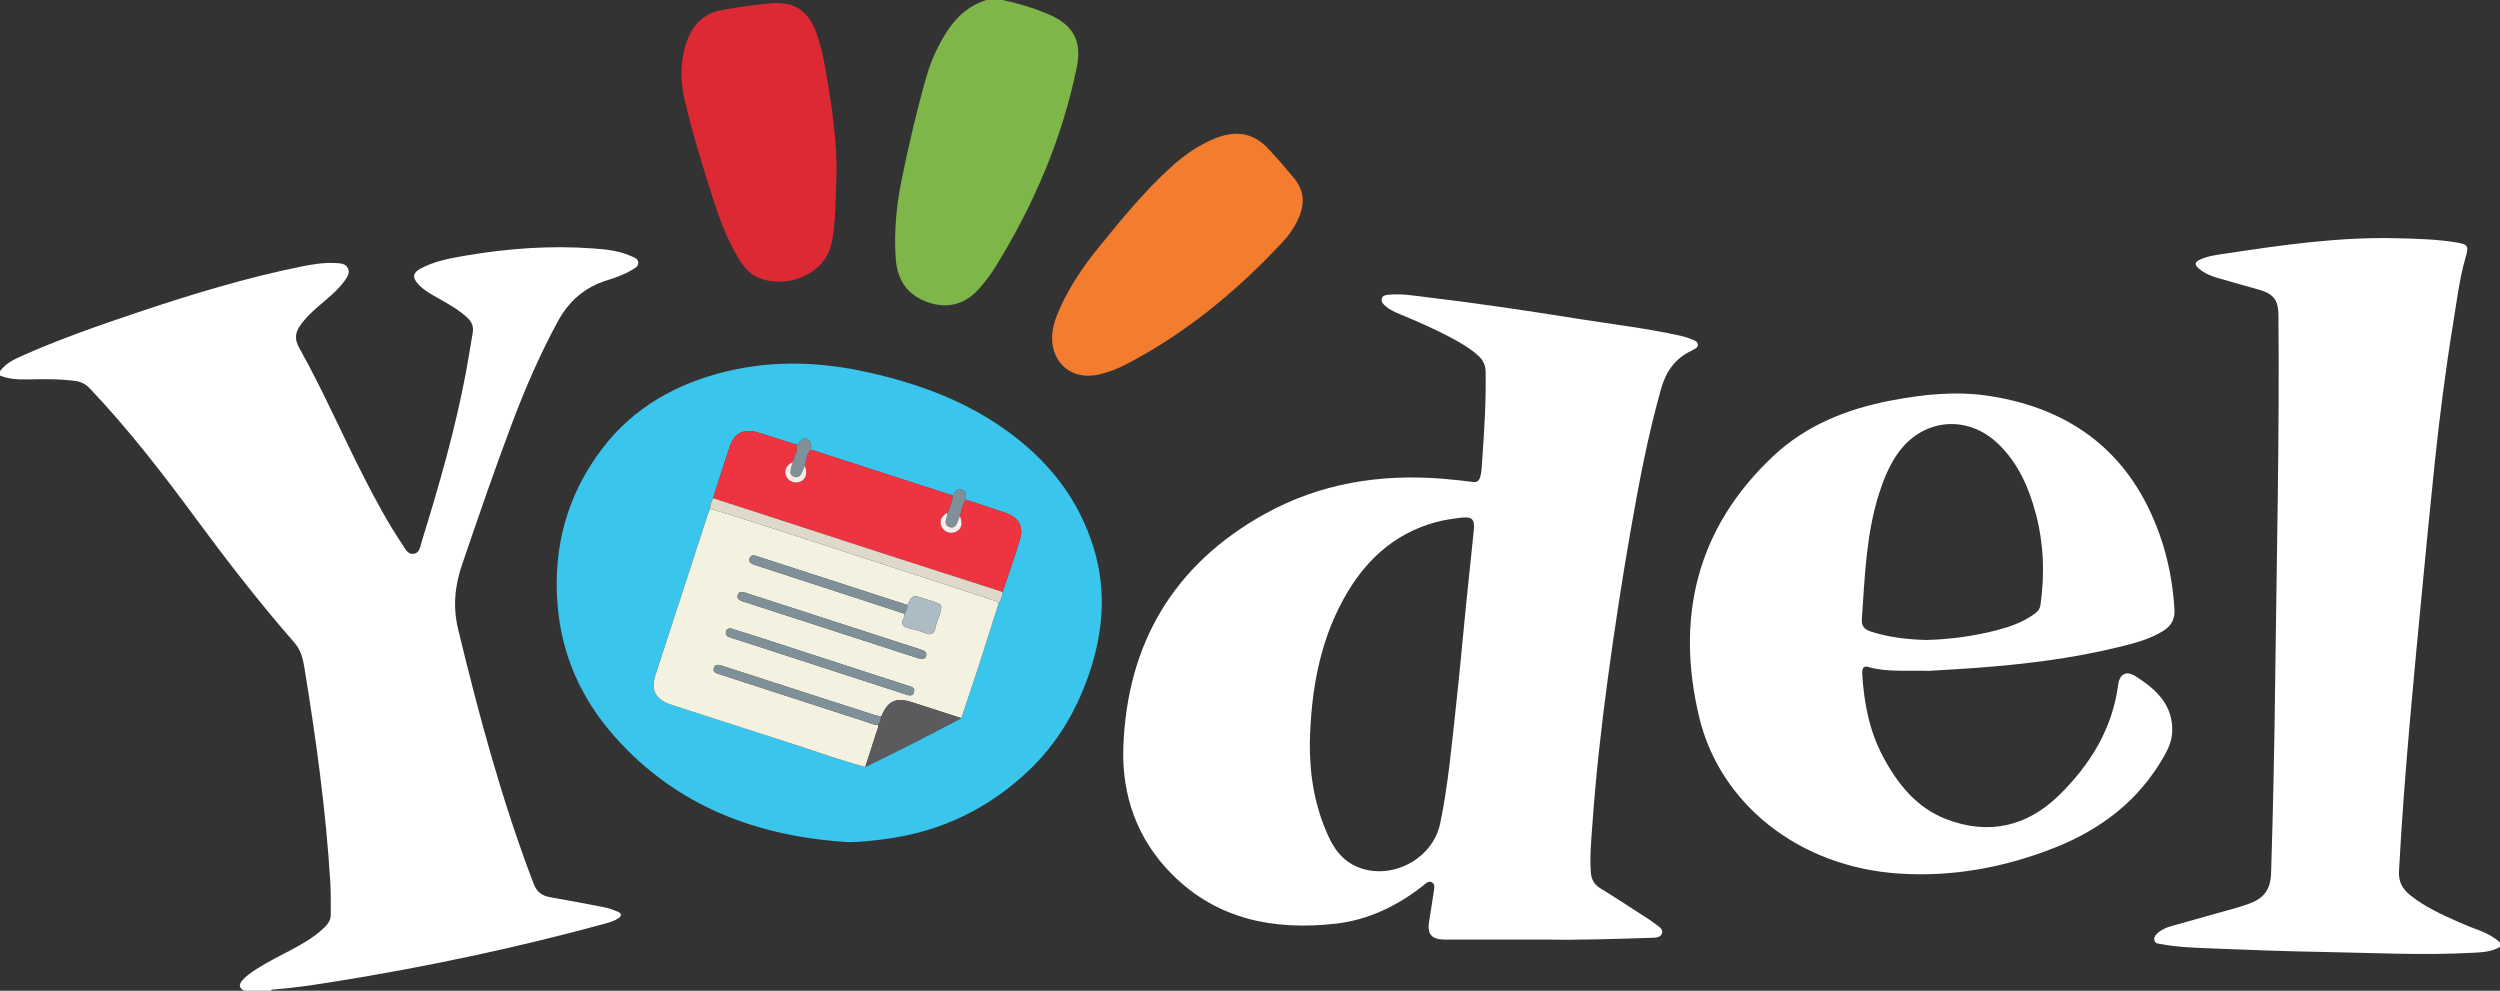
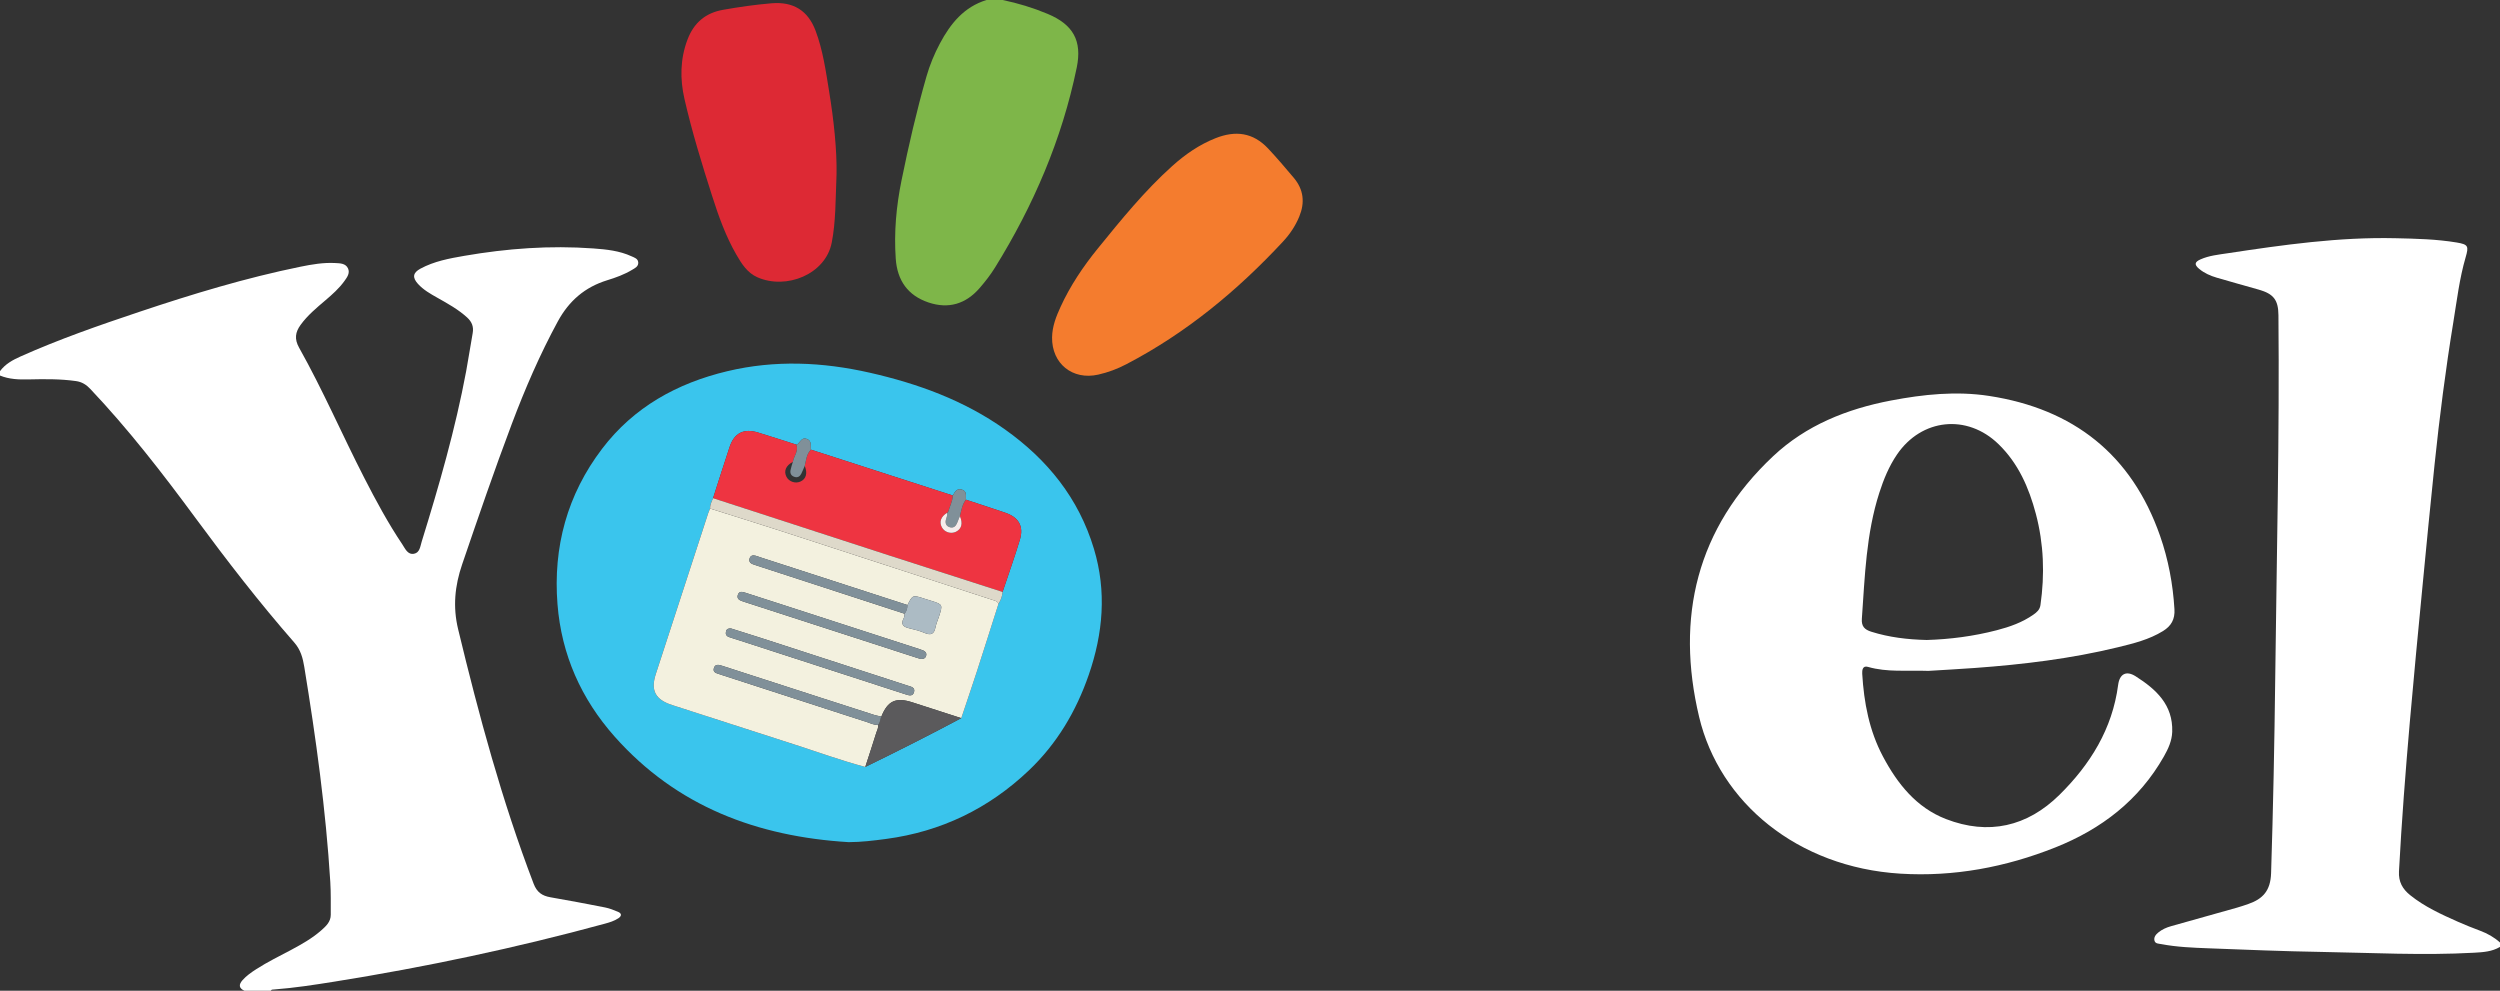
<svg xmlns="http://www.w3.org/2000/svg" version="1.1" id="Layer_1" x="0px" y="0px" viewBox="0 0 1080 428" style="enable-background:new 0 0 1080 428;" xml:space="preserve">
  <rect x="0" y="0" width="1080" height="428" fill="#333333" stroke="none" />
  <style type="text/css">
	.st0{fill:#FFFFFF;}
	.st1{fill:#7EB649;}
	.st2{fill:#3AC5ED;}
	.st3{fill:#DD2934;}
	.st4{fill:#F47C2E;}
	.st5{fill:#F3F1DF;}
	.st6{fill:#EE3441;}
	.st7{fill:#DED9CA;}
	.st8{fill:#5B5A5C;}
	.st9{fill:#809099;}
	.st10{fill:#ACBBC4;}
	.st11{fill:#F7ECEC;}
</style>
  <path class="st0" d="M0,160.342c2.257-3.079,5.482-4.829,8.855-6.337  c16.692-7.463,33.941-13.459,51.257-19.26  c22.904-7.674,46.001-14.692,69.704-19.527c4.949-1.01,9.94-1.86,15.028-1.584  c2.092,0.113,4.482,0.116,5.498,2.317c0.939,2.035-0.38,3.838-1.57,5.481  c-2.303,3.181-5.212,5.769-8.182,8.296c-3.849,3.275-7.744,6.5-10.74,10.637  c-2.291,3.163-2.738,6.101-0.631,9.853c10.277,18.305,18.597,37.6,28.169,56.267  c5.032,9.812,10.259,19.515,16.413,28.683c1.247,1.857,2.291,4.562,5.051,4.056  c2.52-0.462,2.694-3.207,3.332-5.266c7.507-24.245,14.539-48.616,19.201-73.599  c1.02-5.468,1.819-10.977,2.814-16.449c0.502-2.764-0.355-4.884-2.395-6.746  c-3.847-3.51-8.354-5.993-12.844-8.524c-3.025-1.705-6.07-3.411-8.43-6.031  c-2.474-2.746-2.173-4.777,1.107-6.55c5.911-3.196,12.453-4.415,18.964-5.538  c18.427-3.179,36.978-4.552,55.671-3.196c5.669,0.411,11.333,0.987,16.584,3.413  c1.192,0.55,2.75,0.977,2.866,2.622c0.126,1.786-1.426,2.471-2.652,3.211  c-3.346,2.02-7.026,3.351-10.725,4.489c-9.661,2.973-16.531,8.891-21.379,17.817  c-7.733,14.238-14.124,29.034-19.827,44.152  c-7.583,20.103-14.536,40.428-21.484,60.758  c-3.19,9.334-4.073,18.377-1.744,28.037  c8.973,37.216,18.929,74.121,32.616,109.945c1.421,3.718,3.68,5.226,7.259,5.852  c7.865,1.375,15.715,2.839,23.547,4.388c1.935,0.383,3.824,1.124,5.65,1.899  c1.653,0.702,1.646,1.79,0.165,2.775c-1.77,1.176-3.772,1.785-5.812,2.341  c-38.449,10.483-77.381,18.726-116.727,25.022  c-8.72,1.395-17.457,2.75-26.279,3.412c-0.502,0.038-1.07-0.055-1.351,0.543  c-3.794,0-7.588,0-11.382,0c-2.507-1.127-2.485-2.695-0.82-4.577  c1.693-1.913,3.769-3.347,5.891-4.718c4.86-3.14,10.067-5.659,15.161-8.38  c4.548-2.43,9.041-4.969,12.932-8.39c2.048-1.801,4.139-3.704,4.129-6.766  c-0.016-4.731,0.088-9.474-0.203-14.191c-1.92-31.167-6.195-62.055-11.232-92.848  c-0.624-3.815-1.554-7.391-4.319-10.551  c-15.105-17.264-29.12-35.405-42.725-53.863  c-14.233-19.311-28.903-38.263-45.422-55.72c-1.739-1.838-3.616-3.011-6.176-3.373  c-6.812-0.965-13.64-0.872-20.484-0.717C8.141,164.001,3.963,163.872,0,162.236  C0,161.605,0,160.973,0,160.342z" />
  <path class="st0" d="M1080,409.062c-3.464,2.078-7.366,2.3-11.23,2.516  c-22.126,1.232-44.245,0.013-66.362-0.354  c-16.116-0.268-32.226-0.942-48.334-1.556c-6.833-0.261-13.682-0.531-20.431-1.817  c-1.097-0.209-2.524-0.126-2.893-1.432c-0.412-1.46,0.494-2.638,1.584-3.542  c1.641-1.36,3.559-2.202,5.606-2.776c9.502-2.663,19.004-5.326,28.5-8.012  c1.614-0.457,3.205-1.002,4.791-1.549c6.326-2.182,9.638-5.774,9.878-13.299  c0.897-28.18,1.456-56.363,1.791-84.551  c0.621-52.173,1.869-104.341,1.385-156.524c-0.061-6.607-2.097-9.222-8.508-11.044  c-6.058-1.722-12.131-3.394-18.172-5.174c-2.731-0.804-5.349-1.946-7.562-3.79  c-2.169-1.808-2.025-2.953,0.585-4.109c3.697-1.638,7.722-2.036,11.655-2.631  c24.055-3.639,48.138-7.068,72.568-6.506c8.842,0.204,17.699,0.389,26.449,1.851  c4.993,0.834,5.257,1.588,3.857,6.376c-2.687,9.196-3.791,18.711-5.333,28.129  c-3.326,20.324-5.934,40.748-8.076,61.228c-1.847,17.666-3.558,35.346-5.257,53.026  c-1.86,19.357-3.738,38.713-5.424,58.086c-1.878,21.579-3.559,43.173-4.712,64.808  c-0.242,4.552,1.552,7.656,4.842,10.301c6.21,4.993,13.386,8.272,20.596,11.468  c3.164,1.403,6.388,2.684,9.63,3.9c3.174,1.19,6.064,2.804,8.575,5.083  C1080,407.799,1080,408.431,1080,409.062z" />
  <path class="st1" d="M433.138,0c6.677,1.395,13.157,3.359,19.468,6.005  c10.997,4.61,14.932,11.591,12.544,23.19  c-6.378,30.98-18.677,59.56-35.294,86.371c-1.939,3.128-4.196,6.035-6.61,8.825  c-6.02,6.959-13.496,9.187-22.152,6.268c-8.888-2.997-13.47-9.474-14.129-18.873  c-0.799-11.407,0.216-22.641,2.488-33.818  c3.073-15.115,6.536-30.133,10.79-44.963c1.422-4.957,3.388-9.707,5.812-14.255  C410.609,10.209,416.426,2.989,426.183,0C428.501,0,430.82,0,433.138,0z" />
-   <path class="st0" d="M669.034,405.905c-15.891,0-30.431,0.019-44.971-0.009  c-5.663-0.011-7.623-2.424-6.685-7.901c0.745-4.346,1.383-8.711,2.041-13.071  c0.203-1.347,0.588-2.932-0.806-3.75c-1.413-0.83-2.565,0.393-3.592,1.211  c-11.263,8.972-24.011,15.098-38.249,16.669  c-26.37,2.909-50.948-1.749-70.486-21.381  c-15.035-15.108-21.748-34.029-20.999-54.992  c1.594-44.648,21.721-78.769,61.011-100.612  c23.895-13.284,50.002-17.479,77.174-15.233c4.297,0.355,8.587,0.834,12.867,1.361  c1.664,0.205,2.527-0.34,3.03-1.938c0.773-2.452,0.759-4.999,0.939-7.488  c0.917-12.691,1.691-25.391,1.49-38.132c-0.045-2.875-1.066-5.045-3.111-6.916  c-3.525-3.226-7.625-5.589-11.797-7.824c-7.133-3.822-14.559-7.019-22.023-10.131  c-2.234-0.932-4.465-1.888-6.302-3.514c-0.947-0.838-1.964-1.771-1.627-3.201  c0.365-1.55,1.804-1.625,3.037-1.743c5.606-0.537,11.134,0.448,16.654,1.112  c21.617,2.601,43.157,5.78,64.651,9.234c15.045,2.418,30.211,4.13,45.098,7.49  c1.629,0.368,3.233,0.925,4.774,1.57c1.019,0.426,2.327,0.852,2.321,2.272  c-0.006,1.237-1.175,1.62-2.061,2.155c-0.18,0.109-0.361,0.217-0.551,0.304  c-7.098,3.268-11.129,8.947-13.217,16.319c-5.728,20.22-9.619,40.828-13.224,61.498  c-3.716,21.308-6.984,42.689-9.877,64.122  c-2.811,20.826-5.138,41.711-6.63,62.682c-0.493,6.924-1.193,13.823-0.672,20.784  c0.23,3.076,1.417,5.249,4.134,6.913c6.722,4.117,13.304,8.463,19.933,12.732  c1.237,0.797,2.49,1.588,3.627,2.514c1.351,1.101,3.573,2.124,3.078,4.006  c-0.606,2.305-3.218,2.064-5.144,2.126  C697.812,405.622,682.753,406.14,669.034,405.905z M565.842,320.838  c-0.121,14.258,2.21,28.003,8.288,40.995c3.174,6.785,7.925,11.832,15.444,13.749  c14.326,3.652,29.667-5.749,32.598-19.906c3.542-17.108,5.022-34.472,6.937-51.781  c1.559-14.091,2.783-28.219,4.204-42.325c1.094-10.865,2.307-21.719,3.379-32.586  c0.467-4.738-0.777-5.883-5.556-5.331c-3.861,0.446-7.701,1.021-11.46,2.087  c-18.025,5.11-30.429,17-39.204,32.938  C569.835,277.996,566.349,299.094,565.842,320.838z" />
  <path class="st0" d="M833.065,289.819c-9.174-0.329-17.73,0.694-26.11-1.727  c-2.274-0.657-2.569,1.356-2.472,2.991c0.738,12.473,3.035,24.586,8.966,35.746  c6.263,11.785,14.44,22.054,27.191,26.994  c18.374,7.118,35.126,3.299,49.063-10.465  c13.277-13.113,22.842-28.464,25.335-47.475c0.626-4.772,3.511-6.307,7.564-3.73  c8.782,5.585,16.186,12.294,15.802,23.974c-0.127,3.882-1.699,7.314-3.581,10.632  c-10.738,18.941-27.004,31.401-46.923,39.331  c-21.477,8.55-43.857,12.753-66.973,11.327  c-44.464-2.743-78.111-30.804-86.894-67.68  c-10.249-43.033-1.102-81.573,31.951-112.647  c14.239-13.387,31.89-20.438,50.928-24.066  c14.024-2.673,28.217-4.16,42.4-1.981c36.432,5.596,61.565,25.344,73.83,60.414  c3.577,10.228,5.568,20.853,6.221,31.734c0.263,4.381-1.417,7.245-4.924,9.413  c-5.998,3.708-12.752,5.366-19.482,7.006c-20.295,4.946-40.96,7.428-61.756,8.947  C846.269,289.062,839.327,289.43,833.065,289.819z M832.369,276.475  c10.009-0.3,20.2-1.609,30.22-4.214c5.622-1.462,11.048-3.366,15.842-6.734  c1.454-1.021,2.754-2.097,3.047-4.149c1.89-13.262,1.447-26.403-1.985-39.372  c-2.99-11.302-7.578-21.834-16.146-30.143  c-13.563-13.154-33.237-11.09-43.856,4.507c-3.455,5.074-5.747,10.681-7.62,16.496  c-5.702,17.709-6.252,36.114-7.548,54.43c-0.233,3.287,1.158,4.698,4.101,5.62  C816.127,275.329,824.015,276.275,832.369,276.475z" />
  <path class="st2" d="M366.608,363.808c-39.48-2.405-74.306-15.402-101.129-45.653  c-14.396-16.236-22.934-35.326-24.644-57.139  c-1.94-24.742,4.207-47.336,19.26-67.133c13.676-17.986,32.377-28.349,54.135-33.532  c20.562-4.898,41.095-3.982,61.546,0.668  c20.876,4.746,40.747,11.982,58.356,24.484  c18.375,13.046,31.876,29.743,38.449,51.597  c5.535,18.402,3.953,36.492-2.223,54.389  c-5.434,15.746-13.751,29.784-25.861,41.303  c-17.345,16.499-37.935,26.477-61.773,29.639  C377.398,363.138,372.086,363.795,366.608,363.808z M433.114,255.719  c2.513-7.519,5.193-14.988,7.483-22.575c1.754-5.809-0.517-9.678-6.343-11.658  c-5.64-1.917-11.308-3.753-16.962-5.625c-0.145-1.642,0.568-3.67-1.781-4.371  c-2.256-0.673-3.009,1.081-3.898,2.561c-20.434-6.603-40.868-13.205-61.301-19.807  c-0.173-1.697,0.471-3.755-1.734-4.622c-2.144-0.844-2.808,1.202-3.99,2.222  c-0.149,0.129-0.386,0.157-0.582,0.232c-5.499-1.745-10.984-3.536-16.501-5.224  c-6.189-1.894-10.287,0.155-12.314,6.234c-2.452,7.351-4.774,14.745-7.152,22.121  c-0.609,1.443-1.325,2.854-1.31,4.479c-0.268,0.681-0.573,1.35-0.8,2.044  c-7.547,23.143-15.096,46.286-22.622,69.436c-2.328,7.161-0.197,11.086,7.079,13.424  c17.604,5.659,35.186,11.384,52.795,17.027  c10.193,3.267,20.249,6.967,30.612,9.699c13.945-6.793,27.791-13.783,41.477-21.084  c2.287-6.827,4.626-13.637,6.847-20.485c3.123-9.628,6.159-19.285,9.231-28.93  C432.393,259.274,432.973,257.572,433.114,255.719z" />
  <path class="st3" d="M361.389,75.167c-0.458,11.455-0.315,20.574-2.075,29.633  c-2.666,13.721-19.645,20.491-32.114,14.987c-4.355-1.922-6.811-5.818-9.085-9.76  c-4.586-7.949-7.645-16.53-10.429-25.228  c-4.441-13.876-8.727-27.802-11.984-42.003c-1.977-8.623-1.888-17.314,1.313-25.732  c2.707-7.119,7.66-11.473,15.386-12.83c6.947-1.22,13.904-2.236,20.927-2.815  c9.305-0.767,15.681,3.056,18.979,11.794c3.201,8.481,4.444,17.457,5.89,26.35  C360.239,52.121,361.559,64.751,361.389,75.167z" />
  <path class="st4" d="M454.497,145.733c0.068-4.736,1.763-9.033,3.698-13.24  c4.197-9.125,9.759-17.394,16.079-25.172  c10.087-12.414,20.169-24.844,32.111-35.576c5.575-5.01,11.701-9.264,18.747-12.05  c8.559-3.384,16.138-2.526,22.739,4.51c3.823,4.074,7.42,8.316,11.015,12.577  c4.323,5.123,4.89,10.739,2.397,16.792c-1.659,4.029-4.072,7.613-7.021,10.785  c-19.757,21.258-41.87,39.537-67.733,53.017c-3.825,1.994-7.857,3.507-12.09,4.462  C463.341,164.341,454.331,157.08,454.497,145.733z" />
  <path class="st5" d="M431.352,260.817c-3.073,9.645-6.109,19.301-9.233,28.93  c-2.221,6.848-4.561,13.658-6.847,20.485c-7.058-2.28-14.113-4.571-21.175-6.838  c-7.094-2.277-10.582-0.662-13.341,6.144c-1.02-0.222-2.066-0.364-3.056-0.68  c-7.707-2.461-15.404-4.954-23.103-7.442c-14.197-4.588-28.395-9.17-42.583-13.784  c-1.526-0.496-3.089-0.884-3.637,1.053c-0.522,1.847,1.178,2.144,2.461,2.582  c0.398,0.136,0.794,0.275,1.194,0.404c20.786,6.748,41.572,13.498,62.362,20.234  c1.589,0.515,3.111,1.315,4.85,1.27c0.349,1.215-0.339,2.247-0.669,3.309  c-1.542,4.96-3.177,9.89-4.779,14.831c-10.363-2.732-20.419-6.433-30.612-9.699  c-17.609-5.643-35.191-11.369-52.795-17.027c-7.276-2.339-9.407-6.264-7.079-13.424  c7.526-23.15,15.075-46.293,22.622-69.436c0.226-0.694,0.532-1.363,0.8-2.044  c10.29,3.255,20.601,6.445,30.865,9.777c30.418,9.875,60.817,19.807,91.223,29.715  C429.811,259.5,430.899,259.668,431.352,260.817z M390.772,265.134  c-0.097,0.616-0.036,1.319-0.318,1.835c-1.53,2.801-0.227,3.879,2.427,4.476  c2.246,0.505,4.505,1.115,6.617,2.011c2.767,1.175,4.073,0.347,4.634-2.477  c0.304-1.53,0.967-2.987,1.458-4.481c1.757-5.344,1.755-5.346-3.419-6.987  c-0.901-0.286-1.81-0.546-2.708-0.841c-5.195-1.711-5.194-1.713-7.437,2.698  c-21.095-6.841-42.19-13.681-63.285-20.523c-0.8-0.259-1.583-0.578-2.394-0.792  c-1.156-0.305-2.153-0.039-2.523,1.204c-0.355,1.193,0.183,2.039,1.35,2.465  c0.691,0.252,1.387,0.49,2.086,0.718  C348.43,251.339,369.601,258.236,390.772,265.134z M397.724,284.676  c1.308,0.063,2.106-0.364,2.376-1.431c0.276-1.087-0.281-1.819-1.255-2.241  c-0.577-0.25-1.181-0.439-1.781-0.633c-20.473-6.639-40.946-13.277-61.421-19.911  c-4.594-1.488-9.196-2.948-13.786-4.449c-1.313-0.43-2.589-0.649-3.111,0.984  c-0.503,1.575,0.565,2.287,1.895,2.709c0.4,0.127,0.793,0.275,1.193,0.404  c24.667,7.998,49.334,15.995,74.002,23.99  C396.534,284.324,397.238,284.527,397.724,284.676z M315.741,271.476  c-1.024-0.046-1.806,0.222-2.084,1.179c-0.34,1.17,0.036,2.109,1.224,2.532  c1.582,0.563,3.196,1.035,4.794,1.553c23.779,7.715,47.56,15.427,71.335,23.154  c1.561,0.507,3.331,1.172,3.883-1.014c0.501-1.983-1.462-2.269-2.797-2.704  c-21.272-6.934-42.553-13.843-63.836-20.744  C324.066,274.074,319.853,272.774,315.741,271.476z" />
  <path class="st6" d="M350.311,194.244c20.434,6.603,40.868,13.205,61.302,19.808  c-0.107,2.542-1.33,4.768-2.03,7.143c-0.168,0.132-0.336,0.263-0.504,0.395  l0.038-0.039c-2.619,1.582-3.469,3.885-2.279,6.178  c1.146,2.208,3.998,3.105,6.218,1.957c2.398-1.24,2.966-3.609,1.618-6.748  c0.646-2.442,0.966-5.004,2.617-7.075c5.655,1.872,11.323,3.708,16.963,5.625  c5.826,1.98,8.096,5.849,6.343,11.658c-2.29,7.586-4.971,15.055-7.483,22.574  c-16.405-5.28-32.819-10.531-49.213-15.845  c-25.294-8.2-50.574-16.443-75.861-24.668c2.378-7.375,4.7-14.77,7.152-22.121  c2.028-6.078,6.126-8.128,12.314-6.234c5.516,1.689,11.002,3.479,16.499,5.223  c1.087,2.8-1.082,4.951-1.492,7.453c-3.007,1.554-4.039,3.986-2.75,6.477  c1.059,2.047,3.75,2.99,5.922,2.074c2.551-1.076,3.285-3.628,1.961-6.82  C348.273,198.821,348.385,196.189,350.311,194.244z" />
  <path class="st7" d="M308.041,215.206c25.286,8.225,50.566,16.468,75.861,24.668  c16.394,5.314,32.808,10.565,49.213,15.845c-0.141,1.853-0.721,3.555-1.763,5.098  c-0.452-1.149-1.54-1.317-2.532-1.64c-30.407-9.908-60.806-19.84-91.223-29.715  c-10.265-3.332-20.576-6.522-30.865-9.777  C306.716,218.061,307.432,216.649,308.041,215.206z" />
  <path class="st8" d="M373.795,331.316c1.602-4.941,3.237-9.872,4.779-14.831  c0.33-1.062,1.018-2.095,0.669-3.31c1.121-0.957,0.88-2.478,1.512-3.637  c2.76-6.806,6.247-8.421,13.341-6.144c7.062,2.267,14.117,4.558,21.175,6.838  C401.585,317.533,387.74,324.522,373.795,331.316z" />
  <path class="st9" d="M342.515,199.528c0.409-2.502,2.579-4.653,1.492-7.453  c0.198-0.074,0.434-0.102,0.583-0.231c1.182-1.02,1.846-3.066,3.99-2.222  c2.205,0.868,1.561,2.926,1.733,4.622c-1.928,1.945-2.039,4.577-2.664,7.016  c-0.497,1.142-0.942,2.31-1.508,3.416c-0.578,1.131-1.509,1.757-2.841,1.367  c-1.437-0.421-2.067-1.461-1.802-2.889  C341.725,201.925,342.167,200.735,342.515,199.528z" />
  <path class="st9" d="M409.584,221.194c0.7-2.374,1.922-4.601,2.03-7.143  c0.889-1.48,1.642-3.234,3.898-2.56c2.349,0.701,1.636,2.729,1.78,4.371  c-1.652,2.071-1.972,4.633-2.618,7.074c-0.424,1.058-0.818,2.13-1.279,3.172  c-0.571,1.293-1.552,2.071-3,1.673c-1.57-0.431-2.152-1.623-1.79-3.177  c0.236-1.012,0.776-1.962,0.511-3.055c0,0-0.038,0.039-0.038,0.039  C409.248,221.457,409.416,221.326,409.584,221.194z" />
  <path class="st9" d="M397.724,284.676c-0.486-0.148-1.19-0.352-1.887-0.578  c-24.668-7.995-49.335-15.992-74.002-23.99c-0.399-0.129-0.793-0.277-1.193-0.404  c-1.33-0.422-2.398-1.134-1.895-2.709c0.522-1.633,1.797-1.414,3.111-0.984  c4.589,1.502,9.192,2.961,13.786,4.449c20.475,6.634,40.948,13.272,61.421,19.911  c0.599,0.194,1.204,0.384,1.781,0.633c0.973,0.421,1.53,1.154,1.255,2.241  C399.83,284.311,399.032,284.739,397.724,284.676z" />
  <path class="st9" d="M315.741,271.476c4.112,1.298,8.326,2.597,12.52,3.957  c21.283,6.901,42.564,13.81,63.836,20.744c1.335,0.435,3.298,0.721,2.797,2.704  c-0.552,2.186-2.322,1.521-3.883,1.014c-23.776-7.726-47.556-15.439-71.335-23.154  c-1.598-0.518-3.212-0.99-4.794-1.553c-1.189-0.423-1.565-1.363-1.224-2.532  C313.935,271.698,314.716,271.43,315.741,271.476z" />
  <path class="st9" d="M380.756,309.538c-0.633,1.159-0.392,2.68-1.512,3.637  c-1.739,0.045-3.26-0.755-4.85-1.27c-20.79-6.736-41.576-13.486-62.362-20.234  c-0.4-0.13-0.796-0.269-1.194-0.404c-1.283-0.437-2.983-0.734-2.461-2.582  c0.548-1.938,2.111-1.55,3.637-1.053c14.188,4.614,28.387,9.196,42.583,13.784  c7.699,2.488,15.396,4.98,23.103,7.442  C378.69,309.174,379.736,309.315,380.756,309.538z" />
  <path class="st9" d="M390.772,265.134c-21.171-6.898-42.343-13.795-63.513-20.694  c-0.699-0.228-1.396-0.466-2.086-0.718c-1.167-0.425-1.705-1.272-1.35-2.465  c0.37-1.244,1.368-1.509,2.523-1.204c0.811,0.214,1.595,0.532,2.394,0.792  c21.095,6.842,42.19,13.682,63.285,20.523  C392.008,262.756,391.686,264.043,390.772,265.134z" />
  <path class="st10" d="M390.772,265.134c0.914-1.091,1.236-2.378,1.253-3.766  c2.243-4.412,2.242-4.409,7.437-2.698c0.898,0.296,1.807,0.555,2.708,0.841  c5.174,1.641,5.175,1.643,3.419,6.987c-0.491,1.494-1.154,2.951-1.458,4.481  c-0.56,2.824-1.866,3.652-4.634,2.477c-2.111-0.897-4.371-1.506-6.617-2.011  c-2.654-0.597-3.957-1.675-2.427-4.476  C390.736,266.453,390.675,265.75,390.772,265.134z" />
  <path class="st11" d="M409.118,221.55c0.264,1.093-0.275,2.043-0.511,3.055  c-0.362,1.555,0.22,2.746,1.79,3.177c1.447,0.398,2.429-0.38,3-1.673  c0.46-1.043,0.855-2.114,1.279-3.172c1.348,3.139,0.78,5.508-1.618,6.748  c-2.22,1.148-5.072,0.25-6.218-1.957  C405.649,225.435,406.499,223.131,409.118,221.55z" />
-   <path class="st11" d="M342.515,199.528c-0.347,1.207-0.789,2.397-1.017,3.627  c-0.265,1.428,0.365,2.468,1.802,2.889c1.332,0.39,2.263-0.237,2.841-1.367  c0.566-1.106,1.011-2.274,1.508-3.416c1.323,3.191,0.589,5.743-1.962,6.819  c-2.172,0.916-4.863-0.027-5.922-2.074  C338.475,203.513,339.508,201.081,342.515,199.528z" />
  <path class="st11" d="M409.584,221.194c-0.168,0.132-0.336,0.263-0.505,0.395  C409.248,221.457,409.416,221.326,409.584,221.194z" />
</svg>